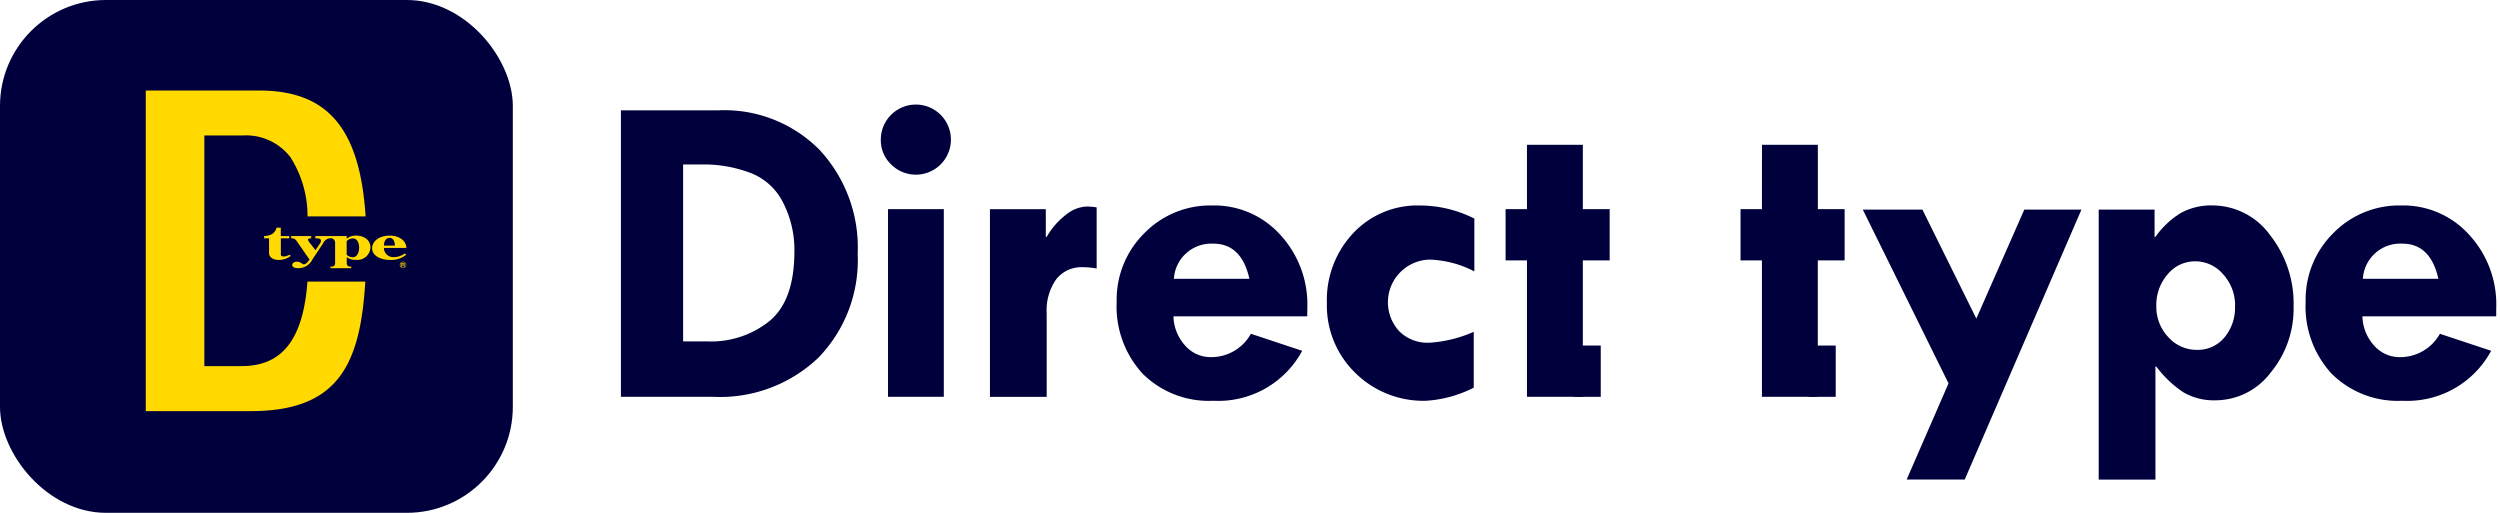
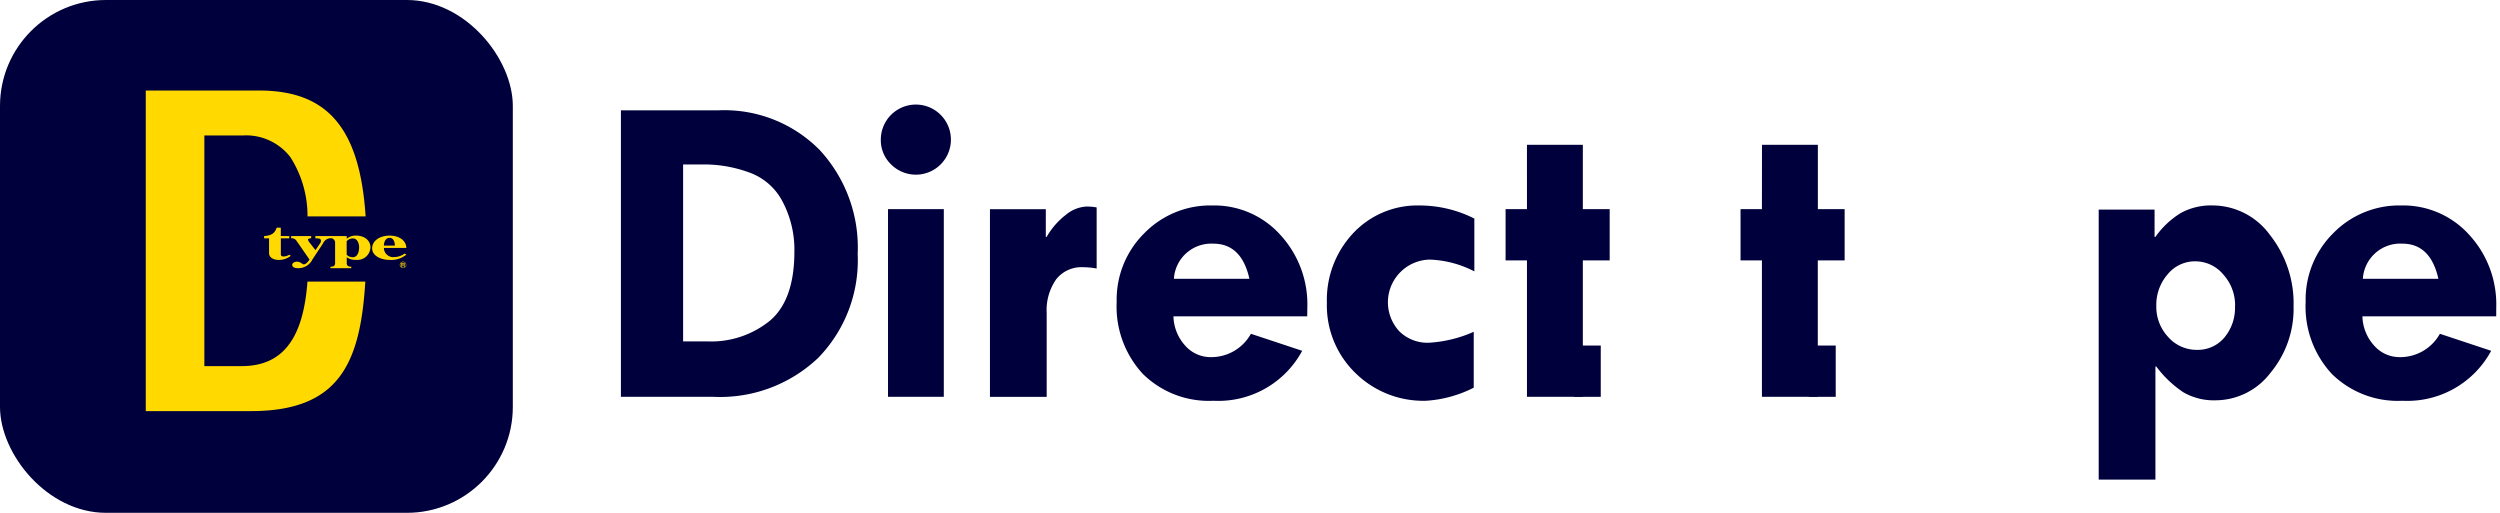
<svg xmlns="http://www.w3.org/2000/svg" height="32" viewBox="0 0 156 32" width="156">
  <clipPath id="a">
    <path d="m0 0h156v32h-156z" />
  </clipPath>
  <g clip-path="url(#a)">
    <g fill="#00003c">
      <path d="m53.975 9.789h6.1a8.352 8.352 0 0 1 6.291 2.464 8.95 8.95 0 0 1 2.383 6.495 8.723 8.723 0 0 1 -2.458 6.482 8.884 8.884 0 0 1 -6.543 2.437h-5.773zm3.881 3.377v11.043h1.525a5.809 5.809 0 0 0 3.894-1.294q1.525-1.293 1.525-4.315a6.42 6.42 0 0 0 -.736-3.112 3.766 3.766 0 0 0 -2.131-1.838 8.155 8.155 0 0 0 -2.662-.483z" transform="translate(-15.23 -2.905)" />
      <path d="m76.569 11.486a2.187 2.187 0 1 1 .64 1.543 2.092 2.092 0 0 1 -.64-1.543m.449 4.336h3.482v11.711h-3.482z" transform="translate(-21.606 -2.771)" />
      <path d="m89.54 18.317v1.729h.055a4.639 4.639 0 0 1 1.205-1.382 2.185 2.185 0 0 1 1.273-.511 3.47 3.47 0 0 1 .64.055v3.813a4.642 4.642 0 0 0 -.858-.082 2 2 0 0 0 -1.668.756 3.357 3.357 0 0 0 -.592 2.117v5.216h-3.54v-11.711z" transform="translate(-24.282 -5.265)" />
      <path d="m108.963 24.977h-8.348a2.815 2.815 0 0 0 .742 1.838 2.108 2.108 0 0 0 1.573.708 2.83 2.83 0 0 0 2.519-1.457l3.2 1.062a5.945 5.945 0 0 1 -5.542 3.118 5.865 5.865 0 0 1 -4.4-1.675 6.18 6.18 0 0 1 -1.634-4.507 5.821 5.821 0 0 1 1.727-4.276 5.754 5.754 0 0 1 4.242-1.729 5.542 5.542 0 0 1 4.228 1.818 6.4 6.4 0 0 1 1.7 4.541zm-8.32-2.342h4.712q-.491-2.192-2.247-2.192a2.337 2.337 0 0 0 -2.465 2.192" transform="translate(-27.392 -5.238)" />
      <path d="m124.508 25.943v3.486a7.582 7.582 0 0 1 -2.982.817 6.038 6.038 0 0 1 -4.412-1.743 5.863 5.863 0 0 1 -1.769-4.357 6.079 6.079 0 0 1 1.64-4.357 5.489 5.489 0 0 1 4.161-1.729 7.573 7.573 0 0 1 3.4.817v3.295a6.514 6.514 0 0 0 -2.792-.735 2.664 2.664 0 0 0 -1.892 4.473 2.506 2.506 0 0 0 1.865.714 8.075 8.075 0 0 0 2.778-.68" transform="translate(-32.547 -5.238)" />
      <path d="m132.213 12.785h3.487v4.015h1.675v3.2h-1.675v8.511h-3.486v-8.511h-1.334v-3.2h1.334z" transform="translate(-36.931 -3.75)" />
      <path d="m152.643 12.785h3.486v4.015h1.671v3.2h-1.675v8.511h-3.486v-8.511h-1.334v-3.2h1.334z" transform="translate(-42.695 -3.75)" />
-       <path d="m161.931 18.419h3.72l3.364 6.8 2.995-6.8h3.565l-7.283 16.844h-3.624l2.613-6z" transform="translate(-45.693 -5.34)" />
      <path d="m185.925 18.318v1.7h.055a5.364 5.364 0 0 1 1.586-1.491 3.932 3.932 0 0 1 1.981-.47 4.448 4.448 0 0 1 3.575 1.838 6.9 6.9 0 0 1 1.477 4.466 6.243 6.243 0 0 1 -1.436 4.133 4.32 4.32 0 0 1 -3.411 1.723 3.8 3.8 0 0 1 -2.029-.5 6.835 6.835 0 0 1 -1.689-1.606h-.055v7.053h-3.54v-16.846zm5.025 6.018a2.854 2.854 0 0 0 -.735-1.968 2.278 2.278 0 0 0 -1.757-.824 2.2 2.2 0 0 0 -1.716.81 2.905 2.905 0 0 0 -.708 1.981 2.747 2.747 0 0 0 .742 1.934 2.365 2.365 0 0 0 1.8.8 2.161 2.161 0 0 0 1.7-.762 2.889 2.889 0 0 0 .668-1.975" transform="translate(-51.48 -5.238)" />
      <path d="m212.32 24.977h-8.348a2.815 2.815 0 0 0 .742 1.838 2.108 2.108 0 0 0 1.573.708 2.83 2.83 0 0 0 2.519-1.457l3.2 1.062a5.945 5.945 0 0 1 -5.542 3.118 5.865 5.865 0 0 1 -4.4-1.675 6.18 6.18 0 0 1 -1.634-4.507 5.821 5.821 0 0 1 1.723-4.276 5.754 5.754 0 0 1 4.242-1.729 5.542 5.542 0 0 1 4.228 1.818 6.4 6.4 0 0 1 1.7 4.541zm-8.32-2.343h4.712q-.491-2.192-2.247-2.192a2.337 2.337 0 0 0 -2.465 2.192" transform="translate(-56.557 -5.238)" />
      <path d="m136.818 30.237h1.675v3.2h-1.675" transform="translate(-38.606 -8.675)" />
      <path d="m157.245 30.237h1.675v3.2h-1.675" transform="translate(-44.371 -8.675)" />
      <rect height="32" rx="6.612" width="32" />
    </g>
    <g fill="#ffd900">
      <path d="m16.328 25.264v-14.393h2.394a3.489 3.489 0 0 1 2.971 1.35 6.8 6.8 0 0 1 1.072 3.7h3.626c-.36-5.5-2.365-7.854-6.649-7.854h-7.07v20.004h6.559c5.493 0 6.829-2.955 7.14-8.08h-3.611c-.261 3.594-1.568 5.272-4.1 5.272z" transform="translate(-3.576 -2.418)" />
      <path d="m23.267 20.654v.934c0 .17.15.416.622.416a1.217 1.217 0 0 0 .738-.258l-.1-.066a.763.763 0 0 1 -.34.108c-.2 0-.184-.1-.184-.215v-.919h.525v-.141h-.528v-.523h-.257c-.1.261-.22.487-.785.523v.141z" transform="translate(-6.478 -5.783)" />
      <path d="m25.309 20.72v.141a.35.35 0 0 1 .345.167l.8 1.156c-.045.081-.207.3-.357.3-.1 0-.19-.166-.419-.166-.176 0-.3.09-.3.2 0 .138.142.206.379.206a.976.976 0 0 0 .883-.55l.656-.991a.549.549 0 0 1 .492-.332v-.131h-.967v.141c.243 0 .321.019.347.118a.277.277 0 0 1 -.06.205l-.279.415-.324-.415a.866.866 0 0 1 -.147-.228c0-.073.1-.093.2-.1v-.136z" transform="translate(-7.142 -5.989)" />
      <path d="m30.3 20.678a.881.881 0 0 0 -.569.195v-.164h-1.039v.132a.28.28 0 0 1 .314.3v1.235c0 .228-.132.245-.291.245v.093h1.3v-.094c-.132 0-.28-.028-.282-.213v-.377a.883.883 0 0 0 .571.162.816.816 0 0 0 .909-.782c0-.4-.339-.732-.912-.732m-.2 1.352a.534.534 0 0 1 -.373-.159v-.838a.5.5 0 0 1 .388-.177c.287 0 .389.327.389.553 0 .3-.108.621-.4.621" transform="translate(-8.096 -5.978)" />
      <path d="m34.375 21.8a1.14 1.14 0 0 1 -.649.22.583.583 0 0 1 -.645-.571h1.4c0-.439-.427-.769-1.034-.769-.658 0-1.1.345-1.1.794s.508.726 1.138.726a1.483 1.483 0 0 0 1-.337zm-.945-.981c.235 0 .335.239.335.485h-.686c.007-.261.13-.485.351-.485" transform="translate(-9.126 -5.978)" />
      <path d="m35.023 23.1c.017 0 .029.005.029.028s-.011.033-.03.033h-.085v-.061zm-.136-.046v.246h.051v-.091h.078c.016 0 .033 0 .033.031v.023a.157.157 0 0 0 0 .037h.051a.2.2 0 0 1 -.005-.046v-.022a.041.041 0 0 0 -.032-.046.056.056 0 0 0 .035-.061c0-.067-.048-.067-.07-.067z" transform="translate(-9.844 -6.648)" />
      <path d="m34.757 23.143a.2.2 0 1 1 .2.2.2.2 0 0 1 -.2-.2m.029 0a.174.174 0 1 0 .174-.174.175.175 0 0 0 -.174.174" transform="translate(-9.808 -6.616)" />
    </g>
  </g>
</svg>